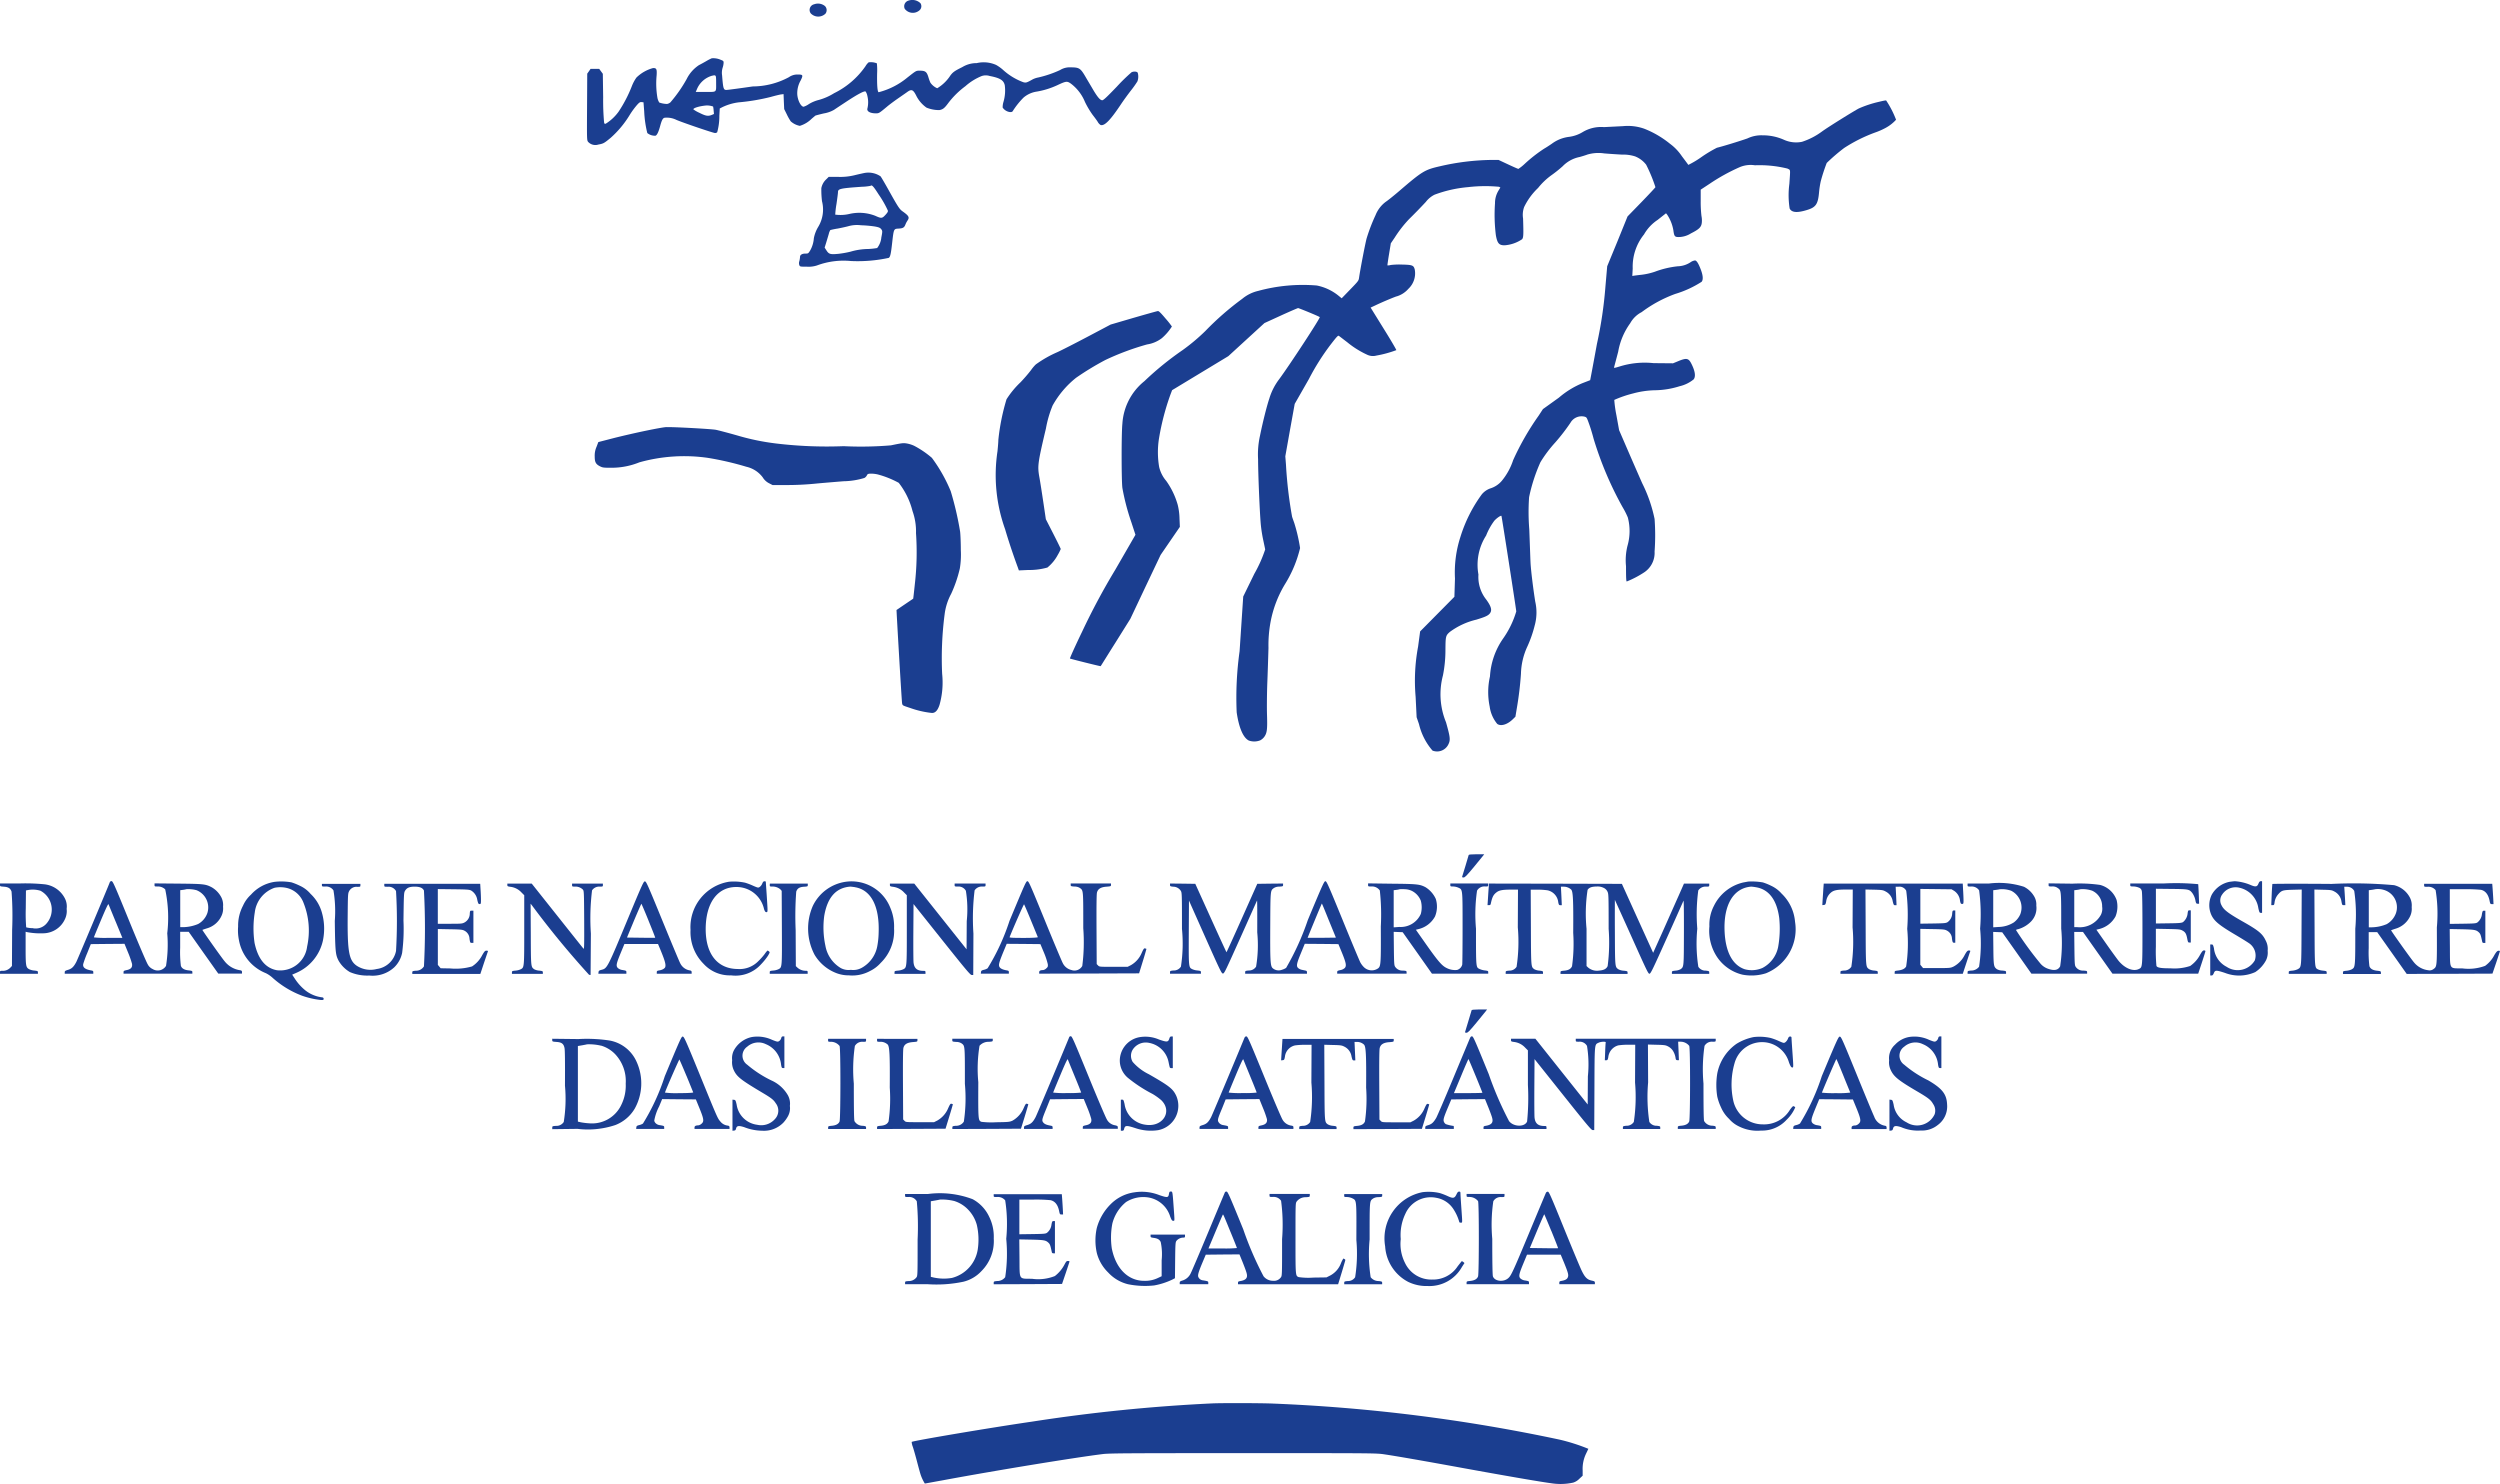
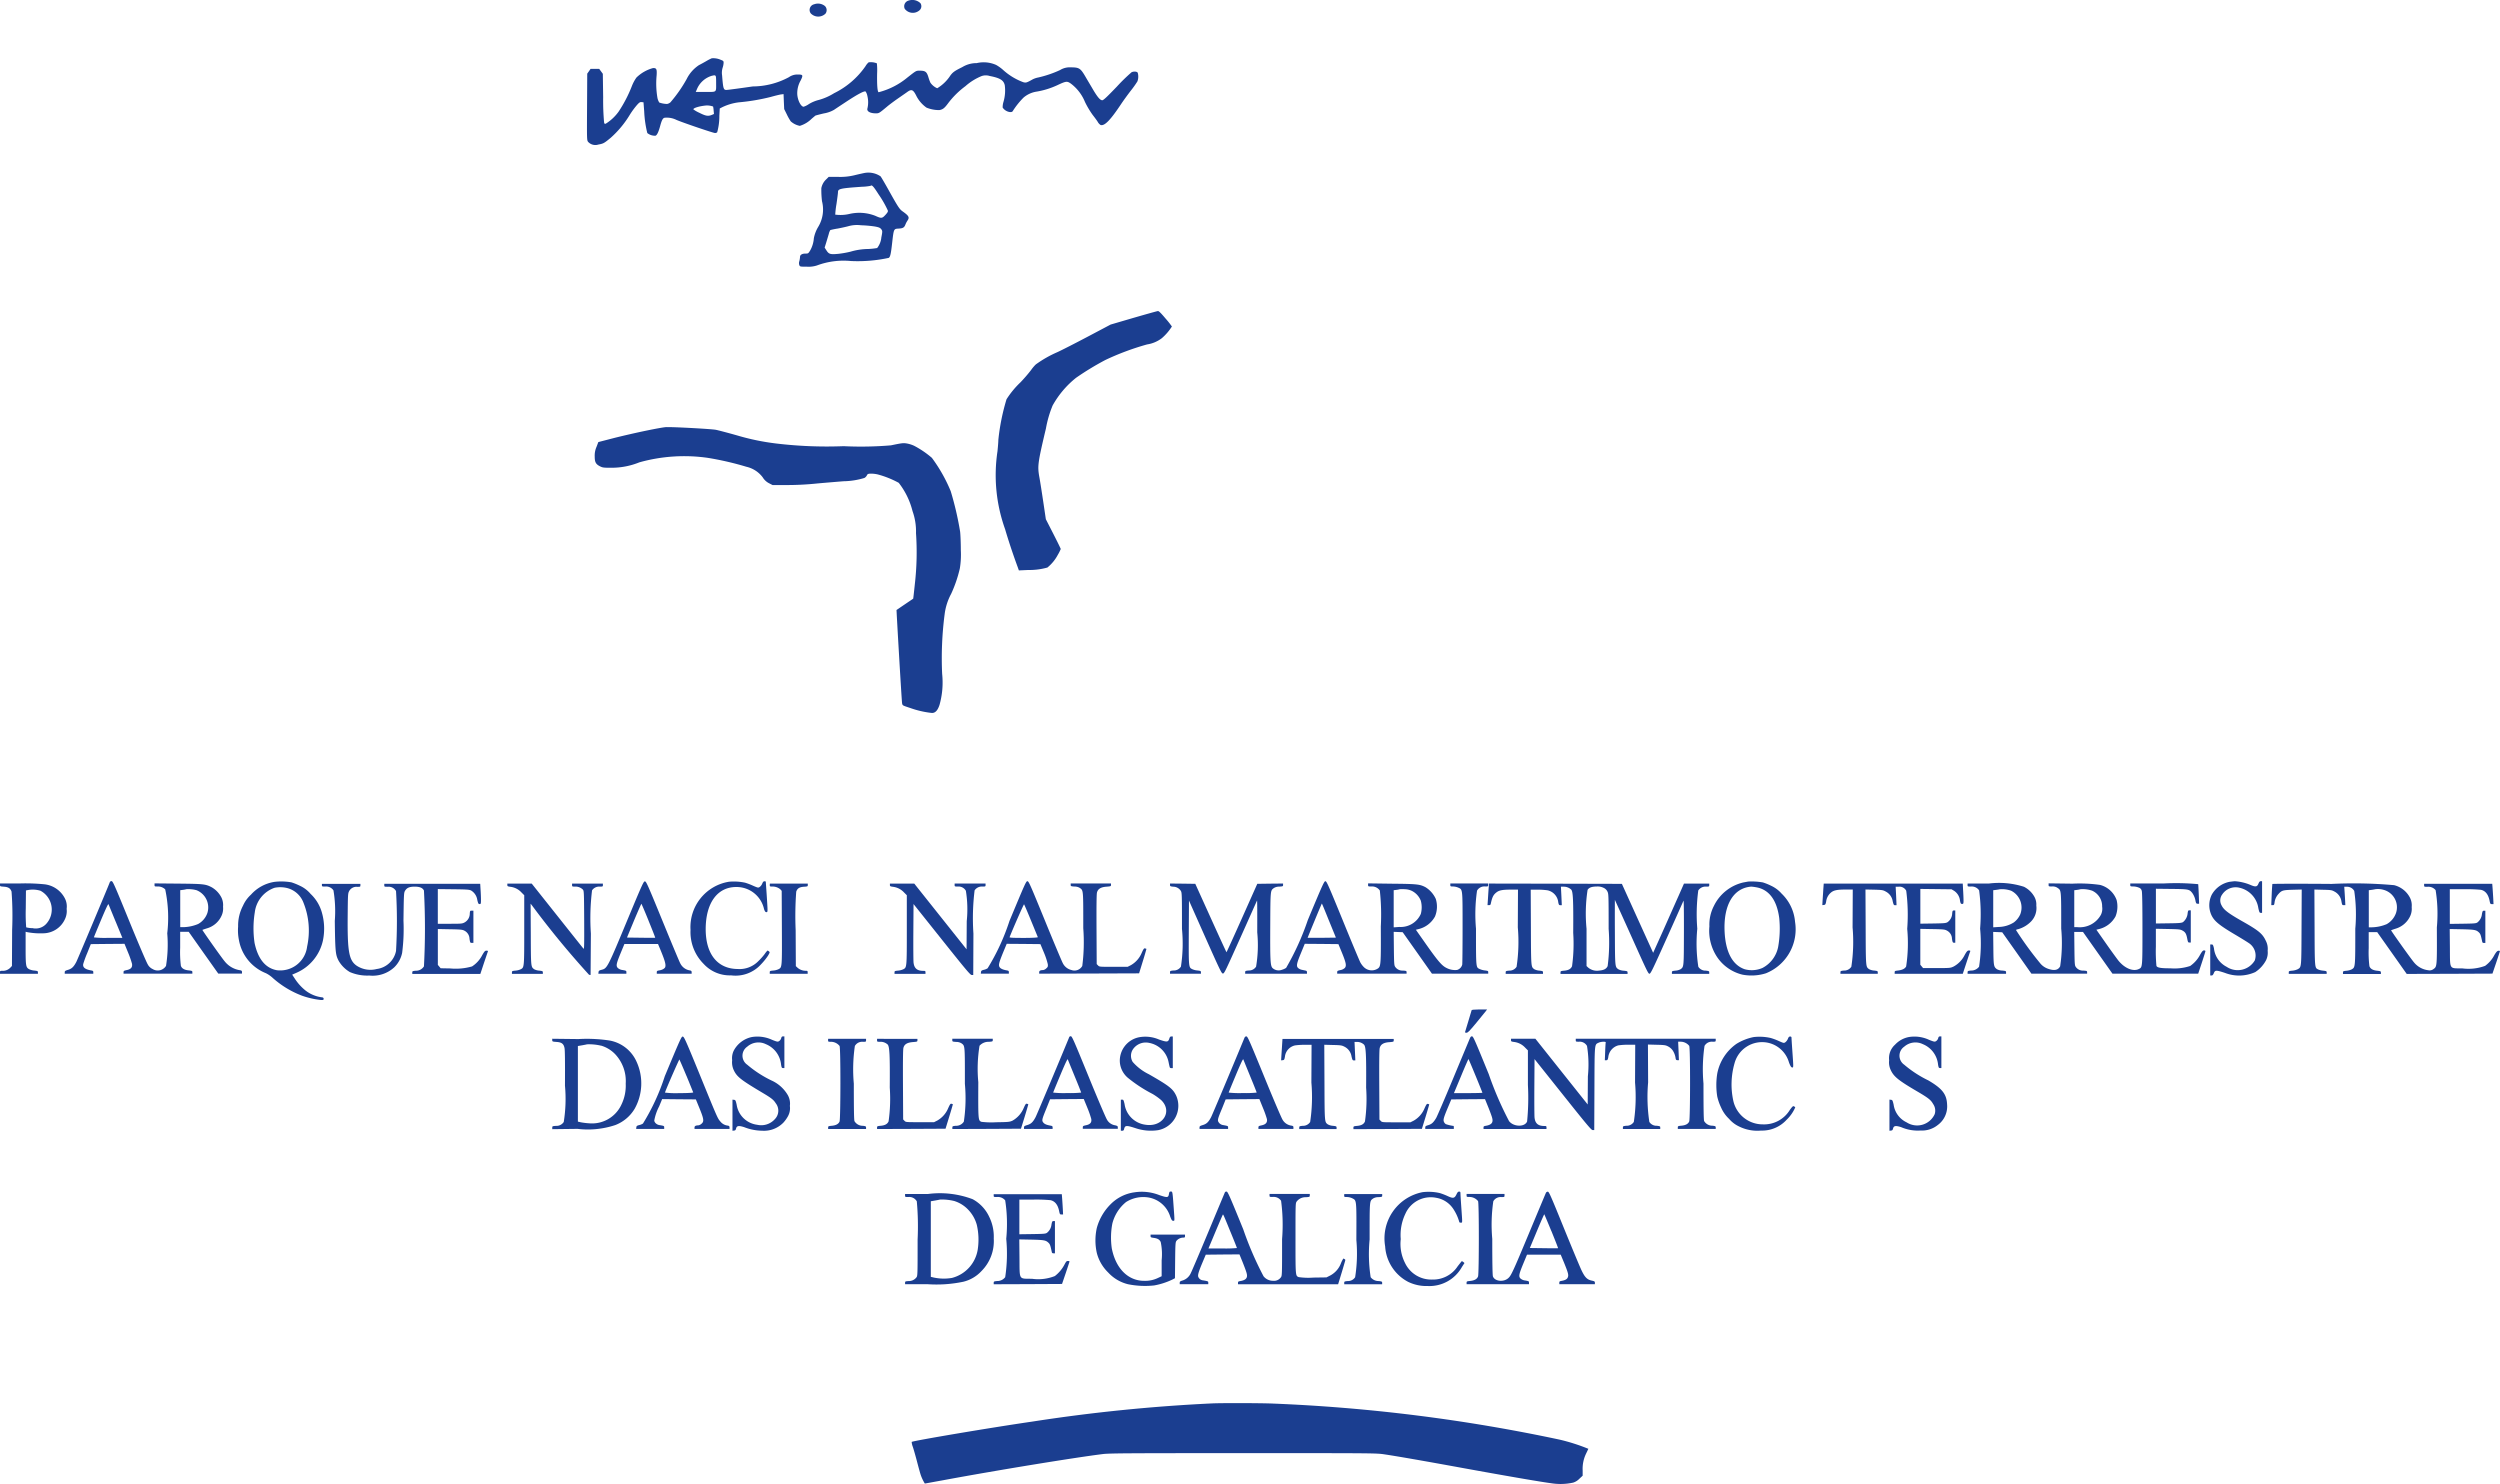
<svg xmlns="http://www.w3.org/2000/svg" width="138.449" height="82.181" viewBox="0 0 138.449 82.181">
  <g id="Parque_Nacional_Maritimo_terrestre_das_Illas_Atanticas" data-name="Parque Nacional Maritimo terrestre das Illas Atanticas" transform="translate(0 -0.43)">
    <g id="_1" data-name="1" transform="translate(0 0.43)">
      <g id="pnia" transform="translate(0 0)">
        <g id="Group">
          <path id="Shape" d="M58.471-95.537a.328.328,0,0,0-.21.456.559.559,0,0,0,.83.069.3.3,0,0,0,.039-.38A.645.645,0,0,0,58.471-95.537Z" transform="translate(-8.156 95.57)" fill="#1b3e90" />
          <path id="Shape-2" data-name="Shape" d="M52.39-95.3a.321.321,0,0,0-.191.5.573.573,0,0,0,.817.02.32.32,0,0,0-.026-.42A.609.609,0,0,0,52.39-95.3Z" transform="translate(-7.303 95.537)" fill="#1b3e90" />
          <path id="Shape-3" data-name="Shape" d="M44.711-91.818a2.624,2.624,0,0,0-.307.159c-.132.076-.31.175-.394.215a1.963,1.963,0,0,0-.688.777,7.622,7.622,0,0,1-.9,1.289.4.4,0,0,1-.184.089,1.394,1.394,0,0,1-.433-.079.772.772,0,0,1-.1-.251,4.73,4.73,0,0,1-.045-1.266c.019-.337-.01-.393-.194-.393a2.1,2.1,0,0,0-.924.526,2.155,2.155,0,0,0-.255.476,7.4,7.4,0,0,1-.733,1.412,2.508,2.508,0,0,1-.681.648c-.084.046-.09.046-.123-.043a13.519,13.519,0,0,1-.052-1.4l-.019-1.3-.1-.136-.1-.136H38l-.09.132-.094.132-.01,1.842c-.01,1.822-.01,1.842.058,1.934a.544.544,0,0,0,.572.149c.278-.05.316-.073.681-.374A5.523,5.523,0,0,0,40.18-88.7a4.532,4.532,0,0,1,.4-.542c.126-.136.161-.159.252-.149l.1.01.039.512a6.049,6.049,0,0,0,.171,1.19.663.663,0,0,0,.452.149c.084-.026.168-.2.258-.529s.145-.44.245-.466a1.206,1.206,0,0,1,.659.119c.358.155,2.044.727,2.138.727a.18.18,0,0,0,.119-.043,3.307,3.307,0,0,0,.119-.909l.023-.407.116-.06a2.923,2.923,0,0,1,.94-.281,11.333,11.333,0,0,0,1.773-.3c.22-.063.468-.122.552-.136l.152-.02.016.413.019.417.152.307a2.81,2.81,0,0,0,.213.374,1.051,1.051,0,0,0,.5.248,1.6,1.6,0,0,0,.656-.393c.1-.086.194-.165.21-.175s.229-.066.468-.122a1.66,1.66,0,0,0,.565-.2c.071-.05.407-.271.743-.493.591-.384.92-.555,1-.522a.625.625,0,0,1,.1.251,1.457,1.457,0,0,1,0,.7c-.036.155.158.261.475.261.165,0,.184-.013.6-.36.139-.119.413-.321.607-.456s.426-.294.513-.357c.255-.188.342-.149.53.231a1.783,1.783,0,0,0,.549.625,1.821,1.821,0,0,0,.717.136c.191-.036.281-.109.478-.374a4.68,4.68,0,0,1,.959-.949,3.122,3.122,0,0,1,.911-.565.714.714,0,0,1,.436,0c.565.109.769.231.833.509a2.231,2.231,0,0,1-.071.926,1.013,1.013,0,0,0-.045.314.569.569,0,0,0,.417.251c.087,0,.126-.017.155-.076a4.317,4.317,0,0,1,.588-.731,1.458,1.458,0,0,1,.7-.324,4.455,4.455,0,0,0,1.169-.36c.494-.231.539-.235.759-.079A2.407,2.407,0,0,1,65.38-89.4a4.916,4.916,0,0,0,.426.717c.1.129.229.3.284.39a.448.448,0,0,0,.161.172c.22.056.536-.268,1.14-1.177.129-.192.371-.526.539-.741a5.417,5.417,0,0,0,.355-.5.767.767,0,0,0,.016-.479c-.039-.069-.2-.086-.336-.03a9.767,9.767,0,0,0-.814.794c-.568.592-.749.76-.814.76-.119,0-.278-.188-.562-.681-.139-.235-.31-.522-.378-.641-.268-.453-.339-.5-.807-.5a1.006,1.006,0,0,0-.588.149,6.073,6.073,0,0,1-1.2.41,1.252,1.252,0,0,0-.307.1c-.355.2-.381.2-.526.165a3.417,3.417,0,0,1-1.134-.691,2.188,2.188,0,0,0-.378-.268,1.7,1.7,0,0,0-1.072-.1,1.515,1.515,0,0,0-.8.222c-.455.225-.546.294-.707.536a2.245,2.245,0,0,1-.681.635.9.9,0,0,1-.375-.307,2.094,2.094,0,0,1-.11-.3c-.09-.3-.168-.36-.442-.367-.249,0-.21-.023-.717.374a4.085,4.085,0,0,1-1.6.82c-.065-.026-.094-.377-.084-1.025a3.755,3.755,0,0,0-.013-.575.9.9,0,0,0-.455-.056.782.782,0,0,0-.171.208,4.548,4.548,0,0,1-1.741,1.5,3.21,3.21,0,0,1-.846.374,1.947,1.947,0,0,0-.549.228,1.117,1.117,0,0,1-.294.149c-.149,0-.329-.35-.352-.681a1.421,1.421,0,0,1,.191-.78c.145-.3.129-.324-.194-.324a.82.82,0,0,0-.462.149,4.26,4.26,0,0,1-2,.512c-.685.1-1.308.182-1.389.188-.233.026-.245,0-.31-.8a.955.955,0,0,1,.032-.43,1.029,1.029,0,0,0,.052-.265c0-.1-.013-.112-.168-.172A1.014,1.014,0,0,0,44.711-91.818Zm.191.956c.042.017.052.083.052.39,0,.565.055.516-.585.516h-.543l.071-.165a1.291,1.291,0,0,1,.83-.731c.061-.013.116-.023.119-.026A.464.464,0,0,1,44.9-90.863Zm-.116,1.716a1.236,1.236,0,0,1,.029.212l.019.2-.116.05c-.207.086-.342.063-.7-.119a1.638,1.638,0,0,1-.326-.188c0-.079.349-.182.727-.215A1.053,1.053,0,0,1,44.786-89.147Z" transform="translate(-5.295 95.046)" fill="#1b3e90" />
-           <path id="Shape-4" data-name="Shape" d="M113.707-89.027a6.112,6.112,0,0,0-1.114.367c-.278.145-1.7,1.028-2.035,1.273a3.876,3.876,0,0,1-1.114.575,1.633,1.633,0,0,1-1.011-.119,2.859,2.859,0,0,0-1.169-.241,1.784,1.784,0,0,0-.84.172c-.439.155-1.424.456-1.689.516a7.274,7.274,0,0,0-.836.5,5.141,5.141,0,0,1-.749.45c-.01-.02-.171-.235-.358-.483a2.775,2.775,0,0,0-.662-.691,5.351,5.351,0,0,0-1.421-.83,2.729,2.729,0,0,0-1.172-.142c-.242.013-.717.036-1.056.053a1.98,1.98,0,0,0-1.179.274,1.934,1.934,0,0,1-.775.268,2,2,0,0,0-.937.38c-.155.106-.339.225-.413.265a8.043,8.043,0,0,0-1.082.843,2.463,2.463,0,0,1-.355.284c-.023,0-.278-.112-.568-.248l-.53-.248H92.25a13.284,13.284,0,0,0-2.852.35c-.843.192-.975.271-2.254,1.369-.3.258-.639.529-.749.6a1.71,1.71,0,0,0-.565.737,9.839,9.839,0,0,0-.494,1.286c-.074.265-.362,1.762-.42,2.186-.023.159-.042.185-.494.651l-.468.483-.155-.126a2.762,2.762,0,0,0-1.224-.582,9.386,9.386,0,0,0-3.249.3,2.132,2.132,0,0,0-.878.436A15.993,15.993,0,0,0,76.4-76.331a10.8,10.8,0,0,1-1.266,1.061,16.968,16.968,0,0,0-2.106,1.713,3.274,3.274,0,0,0-1.218,2.348c-.058.516-.055,3.171,0,3.571a12.5,12.5,0,0,0,.494,1.888l.229.7-1.124,1.947a37.652,37.652,0,0,0-1.828,3.415c-.407.846-.691,1.478-.675,1.491.045.026,1.686.436,1.7.423s.375-.6.827-1.316l.817-1.306.836-1.769.84-1.769.533-.777.533-.777-.019-.446a3.458,3.458,0,0,0-.1-.777,4.3,4.3,0,0,0-.636-1.323,1.818,1.818,0,0,1-.391-.77,4.878,4.878,0,0,1-.01-1.577,13.737,13.737,0,0,1,.633-2.43l.094-.248L76.119-74l1.557-.942,1-.916,1-.916.911-.417c.5-.228.93-.413.953-.413.048,0,1.159.456,1.2.5s-1.683,2.675-2.241,3.429a3.39,3.39,0,0,0-.555,1.088c-.136.4-.368,1.326-.513,2.047a4.743,4.743,0,0,0-.107,1.306c0,.777.087,2.89.149,3.6a7.861,7.861,0,0,0,.129.843c.055.258.107.506.116.552a7.369,7.369,0,0,1-.6,1.346l-.617,1.263L78.3-58.6a18.536,18.536,0,0,0-.161,3.382c.123.856.362,1.412.675,1.564a.9.9,0,0,0,.623-.01.676.676,0,0,0,.233-.2c.149-.212.174-.407.149-1.2-.013-.4-.006-1.121.013-1.706.023-.555.052-1.461.068-2.017a7.022,7.022,0,0,1,.113-1.422,6.258,6.258,0,0,1,.807-2.116,6.734,6.734,0,0,0,.83-1.99,9.317,9.317,0,0,0-.32-1.382c-.042-.119-.1-.278-.123-.354a23.656,23.656,0,0,1-.339-2.893l-.036-.453.258-1.451.262-1.451.791-1.385a13.054,13.054,0,0,1,1.2-1.9c.355-.46.413-.516.459-.479.032.02.233.179.452.344a5.052,5.052,0,0,0,1.134.708.737.737,0,0,0,.491.036,6.214,6.214,0,0,0,1.1-.3c.013-.013-.3-.549-.7-1.19l-.723-1.167.249-.116c.417-.2,1.159-.509,1.208-.509a1.378,1.378,0,0,0,.633-.413A1.172,1.172,0,0,0,88-79.743c-.061-.231-.136-.258-.688-.271a4.05,4.05,0,0,0-.643.023.523.523,0,0,1-.181.023c-.006-.007.032-.284.087-.615l.1-.608.213-.314a6.712,6.712,0,0,1,.8-1.028c.287-.281.614-.615.927-.952a1.377,1.377,0,0,1,.484-.4,6.976,6.976,0,0,1,1.847-.417,8.174,8.174,0,0,1,1.725-.02l.071.04-.084.139a1.323,1.323,0,0,0-.213.737,9.068,9.068,0,0,0,.048,1.769c.081.45.178.559.488.555a1.969,1.969,0,0,0,.966-.337c.074-.1.081-.238.052-1.147a1.282,1.282,0,0,1,.058-.632,3.625,3.625,0,0,1,.772-1.058,3.767,3.767,0,0,1,.765-.724,6.923,6.923,0,0,0,.594-.476,1.793,1.793,0,0,1,.946-.516c.2-.056.384-.116.417-.132a2.176,2.176,0,0,1,.943-.066c.236.02.678.05.979.066a2.156,2.156,0,0,1,.733.1,1.447,1.447,0,0,1,.61.46,8.559,8.559,0,0,1,.513,1.243c0,.017-.349.39-.772.827l-.772.794L99.226-81.3l-.568,1.379-.1,1.151a22.8,22.8,0,0,1-.468,3.148c-.2,1.1-.371,2-.375,2.007s-.2.079-.43.169a4.8,4.8,0,0,0-1.3.8l-.885.635-.242.37a14.737,14.737,0,0,0-1.408,2.457,3.515,3.515,0,0,1-.627,1.144,1.362,1.362,0,0,1-.652.427,1.09,1.09,0,0,0-.455.321,7.956,7.956,0,0,0-1.188,2.364,6.375,6.375,0,0,0-.3,2.3l-.032,1.012-.949.959-.949.959-.113.843a10.249,10.249,0,0,0-.136,2.781l.055,1.127.132.384a3.436,3.436,0,0,0,.749,1.465.694.694,0,0,0,.895-.384c.1-.218.077-.39-.149-1.187a4.077,4.077,0,0,1-.171-2.586A7.212,7.212,0,0,0,89.7-58.7c.006-.731.016-.77.245-.972a4.027,4.027,0,0,1,1.466-.678c.507-.155.656-.225.752-.35.129-.169.074-.38-.2-.757a2.014,2.014,0,0,1-.436-1.392,3.01,3.01,0,0,1,.426-2.159,3.532,3.532,0,0,1,.449-.813c.136-.155.365-.311.4-.274.016.02.82,5.194.82,5.29a5.123,5.123,0,0,1-.733,1.508,4.074,4.074,0,0,0-.723,2.09,3.94,3.94,0,0,0-.016,1.67,1.9,1.9,0,0,0,.417.959c.2.149.565.04.869-.261l.139-.136.074-.446a18.88,18.88,0,0,0,.233-1.931,3.8,3.8,0,0,1,.358-1.518,6.653,6.653,0,0,0,.4-1.147,2.692,2.692,0,0,0,.032-1.336c-.113-.708-.236-1.716-.258-2.119-.01-.182-.039-1.028-.071-1.878a11.775,11.775,0,0,1-.01-1.785,9.377,9.377,0,0,1,.627-1.934,7.116,7.116,0,0,1,.827-1.1,10.924,10.924,0,0,0,.836-1.084.708.708,0,0,1,.772-.341c.129.036.129.04.262.41.074.2.187.572.249.817a19.17,19.17,0,0,0,1.6,3.779,4.392,4.392,0,0,1,.294.579,2.952,2.952,0,0,1-.019,1.571,3.321,3.321,0,0,0-.081,1.131c0,.651.01.843.042.843a5.392,5.392,0,0,0,.93-.483,1.293,1.293,0,0,0,.61-1.174,12.425,12.425,0,0,0,0-1.805,7.956,7.956,0,0,0-.685-1.977c-.113-.255-.449-1.022-.743-1.7l-.536-1.24-.149-.823a6.688,6.688,0,0,1-.119-.853,6.2,6.2,0,0,1,1.037-.357,5.026,5.026,0,0,1,1.263-.179,4.684,4.684,0,0,0,1.318-.222,1.891,1.891,0,0,0,.778-.38c.113-.145.087-.413-.078-.767-.191-.417-.284-.446-.8-.231l-.265.109-1.082-.01a4.656,4.656,0,0,0-1.883.188c-.271.083-.313.089-.3.043s.113-.42.229-.866a3.807,3.807,0,0,1,.665-1.574,1.523,1.523,0,0,1,.633-.615,7.257,7.257,0,0,1,1.86-1.008,5.709,5.709,0,0,0,1.46-.671c.1-.112.081-.357-.048-.691s-.223-.479-.31-.493a.555.555,0,0,0-.223.079,1.344,1.344,0,0,1-.74.245,5.119,5.119,0,0,0-1.263.3,3.658,3.658,0,0,1-.71.165c-.178.02-.371.043-.433.053l-.11.017.023-.413a2.849,2.849,0,0,1,.627-1.888,2.373,2.373,0,0,1,.749-.8l.468-.37.061.073a2.242,2.242,0,0,1,.346.866c.048.36.078.39.375.374a1.291,1.291,0,0,0,.6-.2c.452-.228.572-.344.6-.589a1.249,1.249,0,0,0-.019-.377,6.713,6.713,0,0,1-.042-.827v-.628l.523-.344a10.609,10.609,0,0,1,1.647-.906,1.553,1.553,0,0,1,.833-.1,6.5,6.5,0,0,1,1.8.182c.178.093.165-.01.107.85a4.79,4.79,0,0,0,.016,1.362c.113.225.407.251.949.086.507-.152.623-.324.681-1a4.993,4.993,0,0,1,.094-.6,10.023,10.023,0,0,1,.329-1.008,10.4,10.4,0,0,1,.966-.83,8.484,8.484,0,0,1,1.705-.853,3.87,3.87,0,0,0,.588-.258,2.181,2.181,0,0,0,.581-.453,5.35,5.35,0,0,0-.549-1.068C114.068-89.11,113.894-89.074,113.707-89.027Z" transform="translate(-9.652 94.666)" fill="#1b3e90" />
          <path id="Shape-5" data-name="Shape" d="M55.1-84.437c-.045.007-.284.06-.533.119a3.318,3.318,0,0,1-.959.1l-.507,0-.132.132a.9.9,0,0,0-.275.489,5.076,5.076,0,0,0,.036.727,1.857,1.857,0,0,1-.21,1.422,1.893,1.893,0,0,0-.242.635,1.6,1.6,0,0,1-.21.684c-.1.152-.1.159-.255.159-.184,0-.3.069-.3.185a1.322,1.322,0,0,1-.036.231.331.331,0,0,0,0,.231c.036.076.045.079.417.079a1.489,1.489,0,0,0,.559-.069,4.206,4.206,0,0,1,1.873-.245,8.1,8.1,0,0,0,2.106-.175c.084-.073.116-.225.187-.863.084-.734.087-.744.339-.757s.323-.053.388-.215a1.193,1.193,0,0,1,.116-.225c.126-.182.084-.265-.271-.516-.171-.122-.252-.245-.775-1.184-.213-.384-.413-.721-.442-.754A1.2,1.2,0,0,0,55.1-84.437Zm.756,1.177a5.643,5.643,0,0,1,.52.906c.016.06-.013.109-.132.241-.184.2-.226.205-.559.053a2.429,2.429,0,0,0-1.457-.1,2.167,2.167,0,0,1-.765.033,4.924,4.924,0,0,1,.068-.582c.045-.311.084-.608.084-.661,0-.188.116-.215,1.321-.3a3.062,3.062,0,0,0,.481-.05C55.492-83.789,55.573-83.706,55.857-83.26Zm-.207,1.789c.22.04.291.069.349.136.084.1.087.132.019.466a1.105,1.105,0,0,1-.233.592,3.89,3.89,0,0,1-.491.053,3.6,3.6,0,0,0-.985.149,5.367,5.367,0,0,1-.669.119c-.449.043-.53.023-.669-.2l-.094-.145.09-.288c.048-.159.113-.374.142-.476a.641.641,0,0,1,.084-.208,3.926,3.926,0,0,1,.41-.083c.213-.04.478-.1.594-.132a1.753,1.753,0,0,1,.691-.05A6.508,6.508,0,0,1,55.65-81.471Z" transform="translate(-7.208 94.013)" fill="#1b3e90" />
          <path id="Shape-6" data-name="Shape" d="M71.764-75.164l-1.276.374-1.276.675c-.7.37-1.453.754-1.673.853a6.279,6.279,0,0,0-1.195.681,2.1,2.1,0,0,0-.262.311,8.75,8.75,0,0,1-.588.681,4.888,4.888,0,0,0-.772.939,11.965,11.965,0,0,0-.452,2.245c0,.106-.023.39-.048.635a8.866,8.866,0,0,0,.423,4.315c.174.6.442,1.405.691,2.08l.071.2.507-.023a3.688,3.688,0,0,0,1.072-.136,2.256,2.256,0,0,0,.575-.7,2.344,2.344,0,0,0,.165-.327c0-.017-.187-.4-.413-.843l-.413-.807-.139-.942c-.078-.519-.174-1.144-.22-1.389-.11-.618-.087-.784.365-2.695a6.035,6.035,0,0,1,.371-1.273,5.174,5.174,0,0,1,1.3-1.534A15.591,15.591,0,0,1,70.2-72.83a14.532,14.532,0,0,1,2.309-.86,1.774,1.774,0,0,0,.817-.347,2.936,2.936,0,0,0,.555-.645,4.554,4.554,0,0,0-.352-.443c-.252-.3-.371-.417-.42-.413S72.465-75.366,71.764-75.164Z" transform="translate(-8.982 92.764)" fill="#1b3e90" />
          <path id="Shape-7" data-name="Shape" d="M41.146-67.87c-.543.112-1.36.3-1.818.417l-.83.215-.1.265a1.19,1.19,0,0,0-.1.529c0,.317.058.43.3.552.139.069.194.076.62.076a4.089,4.089,0,0,0,1.553-.3,9.2,9.2,0,0,1,3.791-.248,16.728,16.728,0,0,1,2.135.493,1.565,1.565,0,0,1,.907.589.874.874,0,0,0,.362.331l.181.093.775,0a16.336,16.336,0,0,0,1.712-.089c.517-.046,1.169-.1,1.453-.122a4.164,4.164,0,0,0,1.146-.182.347.347,0,0,0,.136-.139c.036-.079.065-.093.2-.1a1.742,1.742,0,0,1,.4.043,5.243,5.243,0,0,1,1.166.466,4.193,4.193,0,0,1,.762,1.561,3.347,3.347,0,0,1,.194,1.223,15.5,15.5,0,0,1-.065,2.83c-.045.433-.087.794-.09.8s-.213.145-.462.314-.455.311-.462.314.284,5.055.31,5.174.026.112.455.255a5.154,5.154,0,0,0,1.2.274c.184,0,.316-.142.417-.45a4.589,4.589,0,0,0,.145-1.716,18.88,18.88,0,0,1,.136-3.29,3.227,3.227,0,0,1,.362-1.141,7.178,7.178,0,0,0,.481-1.405,4.684,4.684,0,0,0,.055-1.008c0-.4-.019-.866-.039-1.032a17.375,17.375,0,0,0-.52-2.238,8.576,8.576,0,0,0-1.043-1.848,5.164,5.164,0,0,0-.988-.671,1.668,1.668,0,0,0-.381-.122c-.213-.036-.258-.033-.9.1a19.651,19.651,0,0,1-2.616.046,23.638,23.638,0,0,1-3.746-.149,13.071,13.071,0,0,1-2.154-.446c-.51-.145-1.04-.284-1.179-.311-.229-.046-2.27-.159-2.706-.149C42.206-68.078,41.689-67.982,41.146-67.87Z" transform="translate(-5.363 91.72)" fill="#1b3e90" />
-           <path id="Shape-8" data-name="Shape" d="M94.524-40.513c-.006.023-.087.294-.178.6s-.174.579-.184.6.01.046.074.043c.081,0,.161-.083.562-.562.258-.311.494-.6.526-.645l.061-.079h-.423C94.653-40.552,94.533-40.543,94.524-40.513Z" transform="translate(-13.189 87.864)" fill="#1b3e90" />
          <path id="Shape-9" data-name="Shape" d="M6.659-38.749c-.123.324-1.773,4.249-1.847,4.394-.145.278-.252.38-.462.443-.155.046-.181.066-.181.136v.079H5.751v-.083c0-.066-.019-.083-.119-.1-.339-.06-.475-.169-.439-.357a5.892,5.892,0,0,1,.22-.6l.2-.5.933-.01.933-.007.2.489a5.176,5.176,0,0,1,.216.618c.032.192-.058.3-.291.347-.155.033-.178.046-.178.119v.079h3.811v-.079c0-.069-.016-.079-.194-.1-.245-.023-.391-.106-.442-.255a6.25,6.25,0,0,1-.039-1l0-.883h.472l.817,1.157.82,1.157h1.314v-.083c0-.063-.023-.086-.087-.1a1.34,1.34,0,0,1-.875-.5c-.171-.2-1.247-1.726-1.23-1.736s.116-.043.239-.083a1.265,1.265,0,0,0,.82-.7.946.946,0,0,0,.084-.5.964.964,0,0,0-.087-.506,1.384,1.384,0,0,0-.546-.575c-.346-.175-.436-.185-1.844-.2L9.142-38.7v.086c0,.083.01.086.161.086a.571.571,0,0,1,.43.159,7.5,7.5,0,0,1,.113,2.433,7.459,7.459,0,0,1-.068,1.805.54.54,0,0,1-.74.175.584.584,0,0,1-.275-.265c-.068-.109-.53-1.187-1.024-2.4-.833-2.04-.907-2.205-.979-2.205A.1.1,0,0,0,6.659-38.749Zm4.8.423a1.027,1.027,0,0,1,.61,1.263,1.108,1.108,0,0,1-.513.612,2.25,2.25,0,0,1-.82.175h-.171v-2.047l.155-.02a1.1,1.1,0,0,0,.184-.036A1.771,1.771,0,0,1,11.458-38.326Zm-4.47,1.742.371.9H6.571a5.555,5.555,0,0,1-.788-.026c0-.013.178-.443.394-.959.281-.665.4-.919.417-.876S6.785-37.076,6.988-36.584Z" transform="translate(-0.584 87.622)" fill="#1b3e90" />
          <path id="Shape-10" data-name="Shape" d="M17.358-38.783a2.193,2.193,0,0,0-1.311.708,1.818,1.818,0,0,0-.442.612,2.368,2.368,0,0,0-.271,1.157,2.73,2.73,0,0,0,.048.764,2.432,2.432,0,0,0,1.492,1.819,1.657,1.657,0,0,1,.388.271,5.164,5.164,0,0,0,1.624.979,4.5,4.5,0,0,0,1.053.235c.11,0,.132-.01.132-.066A.081.081,0,0,0,20-32.385a1.854,1.854,0,0,1-.917-.367,2.781,2.781,0,0,1-.623-.691l-.132-.2.249-.109a2.541,2.541,0,0,0,1.45-1.766,3.244,3.244,0,0,0-.081-1.653,2.252,2.252,0,0,0-.6-.946,1.7,1.7,0,0,0-.6-.453,3.359,3.359,0,0,0-.459-.185A3.232,3.232,0,0,0,17.358-38.783Zm.74.357a1.313,1.313,0,0,1,.856.8,4.15,4.15,0,0,1,.2,2.433,1.5,1.5,0,0,1-1.666,1.306c-.636-.112-1.053-.618-1.243-1.511a5.535,5.535,0,0,1,.013-1.7,1.644,1.644,0,0,1,1.095-1.356A1.594,1.594,0,0,1,18.1-38.426Z" transform="translate(-2.147 87.619)" fill="#1b3e90" />
          <path id="Shape-11" data-name="Shape" d="M40.214-36.847c-1.172,2.824-1.185,2.85-1.5,2.933-.139.036-.161.056-.171.132l-.01.086h1.553v-.083c0-.086-.01-.089-.271-.132a.478.478,0,0,1-.2-.1c-.113-.116-.094-.228.155-.833l.207-.5h1.86l.065.155c.3.714.378.959.339,1.111-.019.089-.168.175-.349.2-.1.017-.123.033-.123.1v.083H43.7v-.083c0-.063-.023-.086-.087-.1a.716.716,0,0,1-.543-.393c-.036-.056-.472-1.1-.969-2.314-.833-2.037-.914-2.215-.985-2.225S41-38.735,40.214-36.847Zm1.1.215c.21.512.375.936.368.942s-.358.007-.788,0l-.775-.01.388-.936c.216-.512.4-.932.41-.932S41.108-37.145,41.315-36.632Z" transform="translate(-5.397 87.621)" fill="#1b3e90" />
          <path id="Shape-12" data-name="Shape" d="M46.6-38.792a2.543,2.543,0,0,0-2.131,2.665,2.491,2.491,0,0,0,.727,1.885,1.958,1.958,0,0,0,1.518.635,1.9,1.9,0,0,0,1.663-.615,3.32,3.32,0,0,0,.384-.476c.107-.185.107-.192.048-.238a.228.228,0,0,0-.077-.046,1.286,1.286,0,0,0-.161.2,3.539,3.539,0,0,1-.352.393,1.447,1.447,0,0,1-1.134.43c-1.117-.007-1.773-.817-1.776-2.2,0-1.461.649-2.351,1.712-2.341a1.556,1.556,0,0,1,1.518,1.217c.039.122.071.169.123.175s.071,0,.071-.149c0-.086-.023-.463-.048-.837s-.048-.688-.048-.7-.032-.023-.071-.023c-.055,0-.087.033-.126.129a.438.438,0,0,1-.139.185c-.081.053-.09.053-.365-.066a3.449,3.449,0,0,0-.442-.169A2.961,2.961,0,0,0,46.6-38.792Z" transform="translate(-6.228 87.622)" fill="#1b3e90" />
-           <path id="Shape-13" data-name="Shape" d="M54.117-38.787A2.4,2.4,0,0,0,52.3-37.445a3.13,3.13,0,0,0,.1,2.7,2.418,2.418,0,0,0,1.24,1.028,1.921,1.921,0,0,0,.662.112,2.06,2.06,0,0,0,1.182-.248,1.872,1.872,0,0,0,.572-.436,2.468,2.468,0,0,0,.746-1.924,2.6,2.6,0,0,0-.213-1.147A2.31,2.31,0,0,0,54.117-38.787Zm.517.3c.895.145,1.369,1.055,1.314,2.529a4.472,4.472,0,0,1-.071.711A1.726,1.726,0,0,1,55-34.016a.975.975,0,0,1-.591.106.907.907,0,0,1-.559-.1A1.8,1.8,0,0,1,53-35.243a4.831,4.831,0,0,1-.065-1.656c.174-1.025.652-1.561,1.44-1.62C54.4-38.52,54.517-38.506,54.634-38.49Z" transform="translate(-7.289 87.62)" fill="#1b3e90" />
          <path id="Shape-14" data-name="Shape" d="M64.75-36.616A12.109,12.109,0,0,1,63.542-34a.6.6,0,0,1-.207.086c-.129.033-.152.053-.161.129l-.01.086h1.553v-.083c0-.066-.019-.083-.119-.1q-.32-.055-.4-.188c-.061-.116-.026-.248.216-.84l.184-.443.933.007.933.01.2.479a4.053,4.053,0,0,1,.21.632c.013.136,0,.159-.09.238a.34.34,0,0,1-.171.089c-.149,0-.216.04-.216.119v.079l2.768-.007,2.764-.01.207-.671c.116-.37.2-.678.2-.684a.543.543,0,0,0-.074-.026c-.055-.017-.084.02-.184.238a1.4,1.4,0,0,1-.6.688l-.184.093h-.782c-.772,0-.785,0-.856-.076l-.074-.076-.01-1.918c-.006-1.289,0-1.961.026-2.047.052-.2.216-.3.53-.321.233-.02.245-.023.245-.1v-.079H68.141v.079c0,.073.013.079.21.093a.549.549,0,0,1,.3.079c.194.145.187.083.187,2.228a10.263,10.263,0,0,1-.055,2.09.493.493,0,0,1-.6.225.716.716,0,0,1-.481-.384c-.045-.079-.488-1.131-.979-2.334-.817-1.994-.9-2.192-.975-2.2S65.625-38.715,64.75-36.616Zm1.195-.023c.2.483.368.9.378.916s-.155.043-.782.043-.794-.01-.782-.043c.2-.509.785-1.835.8-1.818S65.748-37.122,65.945-36.639Z" transform="translate(-8.847 87.621)" fill="#1b3e90" />
          <path id="Shape-15" data-name="Shape" d="M82.977-36.665a14.631,14.631,0,0,1-1.2,2.645.868.868,0,0,1-.236.106.5.5,0,0,1-.52-.1c-.119-.129-.132-.43-.123-2.357.01-1.971.006-1.924.2-2.07a.549.549,0,0,1,.3-.079c.2-.013.21-.02.21-.093v-.079l-.714.007-.714.01-.843,1.891c-.465,1.042-.853,1.895-.862,1.895s-.4-.853-.872-1.895l-.856-1.891-.7-.01-.7-.007v.076c0,.073.016.083.178.1a.5.5,0,0,1,.423.235c.058.1.061.2.061,2.1a8.412,8.412,0,0,1-.058,2.093.469.469,0,0,1-.41.212c-.178.017-.194.026-.194.1v.079h1.712v-.079c0-.069-.016-.079-.187-.1a.836.836,0,0,1-.294-.073c-.2-.1-.2-.1-.191-2.04l.01-1.759.9,2.023c.856,1.918.908,2.023.985,2.017s.161-.2.975-2.01c.494-1.1.9-2.017.911-2.033s.013.777.01,1.769a7.193,7.193,0,0,1-.065,1.895.469.469,0,0,1-.41.212c-.178.017-.194.026-.194.1v.079h3.423v-.079c0-.063-.023-.086-.1-.1-.052-.01-.139-.03-.194-.04A.484.484,0,0,1,82.457-34c-.129-.106-.107-.238.136-.827l.216-.526.933.007.93.01.194.47c.233.569.265.737.158.853a.492.492,0,0,1-.245.116c-.152.033-.174.046-.174.119v.079h3.843v-.079c0-.073-.016-.079-.21-.093a.477.477,0,0,1-.426-.215c-.052-.079-.058-.2-.068-1.008l-.01-.922.249.01.249.01.811,1.147.811,1.151h3.116v-.079c0-.069-.016-.079-.174-.1a1.009,1.009,0,0,1-.294-.076c-.216-.106-.21-.026-.21-2.235a9.1,9.1,0,0,1,.058-2.109.464.464,0,0,1,.452-.231c.158,0,.168-.007.168-.083v-.083h-2.1v.083c0,.076.013.083.155.083a.809.809,0,0,1,.291.066c.239.112.233.04.233,2.225,0,1.065-.01,1.977-.019,2.037a.416.416,0,0,1-.284.294,1.023,1.023,0,0,1-.591-.112c-.249-.122-.468-.374-1.111-1.286l-.581-.827.142-.036a1.412,1.412,0,0,0,.917-.7,1.426,1.426,0,0,0,.042-.975,1.484,1.484,0,0,0-.572-.648c-.316-.162-.455-.179-1.857-.192L86.316-38.7v.086c0,.083.01.086.178.086a.524.524,0,0,1,.472.222,12.246,12.246,0,0,1,.055,1.99c.01,2.053,0,2.2-.145,2.318a.618.618,0,0,1-.782-.053,1.147,1.147,0,0,1-.21-.278c-.052-.1-.488-1.141-.972-2.328-.794-1.941-.888-2.152-.956-2.162S83.826-38.7,82.977-36.665Zm5.781-1.61a1.03,1.03,0,0,1,.478.536,1.4,1.4,0,0,1,0,.731,1.22,1.22,0,0,1-1.192.721l-.31.023v-2.057l.155-.02a1.1,1.1,0,0,0,.184-.036,1.644,1.644,0,0,1,.268,0A.98.98,0,0,1,88.758-38.276Zm-4.608,1.64.384.939-.775.01c-.43,0-.785,0-.791,0s.775-1.9.788-1.895S83.94-37.155,84.149-36.636Z" transform="translate(-10.552 87.621)" fill="#1b3e90" />
          <path id="Shape-16" data-name="Shape" d="M112.24-38.8c-.045.007-.168.03-.275.05a2.415,2.415,0,0,0-1.631,1.3,2.254,2.254,0,0,0-.249,1.131,2.629,2.629,0,0,0,.442,1.723,2.359,2.359,0,0,0,1.389.952,2.669,2.669,0,0,0,1.3-.076,2.624,2.624,0,0,0,1.612-2.85,2.442,2.442,0,0,0-.746-1.564,1.765,1.765,0,0,0-.585-.436,3.09,3.09,0,0,0-.452-.182A3.587,3.587,0,0,0,112.24-38.8Zm.42.314c.717.116,1.159.7,1.292,1.706a5.8,5.8,0,0,1-.061,1.607,1.677,1.677,0,0,1-.866,1.157,1.485,1.485,0,0,1-.982.073c-.681-.231-1.066-.956-1.117-2.1-.065-1.468.491-2.4,1.476-2.476A2.566,2.566,0,0,1,112.66-38.486Z" transform="translate(-15.419 87.62)" fill="#1b3e90" />
          <path id="Shape-17" data-name="Shape" d="M143.393-38.786a1.452,1.452,0,0,0-.979.714,1.318,1.318,0,0,0-.019,1.124c.161.344.442.572,1.369,1.118.3.179.617.374.7.433a.823.823,0,0,1,.333.965,1.1,1.1,0,0,1-1.553.354,1.3,1.3,0,0,1-.707-1.025c-.045-.188-.061-.215-.129-.215h-.077V-33.6h.074c.052,0,.084-.033.126-.132.068-.169.126-.172.61-.013a2.173,2.173,0,0,0,1.683-.043,1.778,1.778,0,0,0,.6-.661.964.964,0,0,0,.087-.522.957.957,0,0,0-.1-.546c-.181-.39-.388-.565-1.256-1.058-.824-.466-1.079-.661-1.2-.916a.554.554,0,0,1,.042-.6.892.892,0,0,1,.946-.37,1.357,1.357,0,0,1,1.053,1.137c.052.225.068.255.132.255h.074v-1.752h-.071c-.055,0-.087.033-.129.132-.074.182-.155.2-.455.069a2.687,2.687,0,0,0-.853-.2C143.625-38.816,143.49-38.8,143.393-38.786Z" transform="translate(-19.929 87.622)" fill="#1b3e90" />
          <path id="Shape-18" data-name="Shape" d="M0-38.589c0,.073.013.079.21.093.252.017.368.093.43.274A18.141,18.141,0,0,1,.672-36.1l-.01,1.994-.094.1a.58.58,0,0,1-.446.169c-.11,0-.123.01-.123.083v.083H2.1v-.079c0-.069-.016-.079-.187-.1a.836.836,0,0,1-.294-.073c-.184-.1-.2-.175-.2-1.177V-36l.074.02a3.986,3.986,0,0,0,.911.066,1.336,1.336,0,0,0,1.2-.8,1.03,1.03,0,0,0,.087-.555.974.974,0,0,0-.1-.582,1.455,1.455,0,0,0-1.1-.774,10.584,10.584,0,0,0-1.373-.05H0Zm2.238.317a1.179,1.179,0,0,1,.313,1.845.787.787,0,0,1-.746.228,1.366,1.366,0,0,1-.355-.046,9.641,9.641,0,0,1-.023-1.038l.01-1.005.1-.02A1.469,1.469,0,0,1,2.238-38.272Z" transform="translate(0 87.6)" fill="#1b3e90" />
          <path id="Shape-19" data-name="Shape" d="M20.731-38.586c0,.079.01.083.181.083a.488.488,0,0,1,.459.212,7,7,0,0,1,.074,1.69c.023,1.726.039,1.871.213,2.209a1.729,1.729,0,0,0,.623.625,2.444,2.444,0,0,0,1.072.192,1.77,1.77,0,0,0,1.382-.453,1.563,1.563,0,0,0,.439-.8,10.27,10.27,0,0,0,.074-1.785c.019-1.458.023-1.544.084-1.65.1-.169.245-.235.533-.235s.442.066.517.215a39.53,39.53,0,0,1,0,4.2.515.515,0,0,1-.452.241c-.178.017-.194.026-.194.1v.079h3.769l.2-.605c.113-.331.21-.622.22-.645s-.019-.04-.078-.04c-.081,0-.113.033-.239.251a1.619,1.619,0,0,1-.562.622,3.257,3.257,0,0,1-1.208.112l-.53-.01-.078-.093-.078-.093v-1.987l.672.013c.588.01.685.02.794.076a.52.52,0,0,1,.287.456c.036.212.039.222.126.222h.09v-1.785h-.094c-.087,0-.094.01-.107.162a.559.559,0,0,1-.284.489c-.136.073-.181.076-.814.076h-.672v-1.921l.866.01c.769.01.875.017.985.073a.73.73,0,0,1,.336.522c.048.2.065.225.129.225s.074-.013.074-.241c0-.129-.01-.384-.023-.562l-.019-.321H24.186v.083c0,.079.01.083.178.083a.477.477,0,0,1,.472.238,28.376,28.376,0,0,1,0,3.316,1.249,1.249,0,0,1-1.069,1,1.385,1.385,0,0,1-1.114-.185c-.43-.3-.513-.794-.494-2.817.01-1.088.013-1.177.074-1.3a.463.463,0,0,1,.462-.248c.158,0,.168-.007.168-.083v-.083H20.731Z" transform="translate(-2.904 87.6)" fill="#1b3e90" />
          <path id="Shape-20" data-name="Shape" d="M32.673-38.589c0,.069.019.079.174.1a.99.99,0,0,1,.61.314l.152.152v1.911c0,2.109,0,2.09-.2,2.192a.836.836,0,0,1-.294.073c-.171.017-.187.026-.187.1v.079h1.712v-.079c0-.069-.016-.079-.2-.1a.692.692,0,0,1-.284-.079c-.178-.136-.178-.116-.184-1.941l-.01-1.686.081.1A48.776,48.776,0,0,0,37.2-33.616l.084.01L37.3-35.9a12.657,12.657,0,0,1,.065-2.394A.48.48,0,0,1,37.8-38.5c.155,0,.165-.007.165-.083v-.083H36.258v.083c0,.076.01.083.161.083a.57.57,0,0,1,.436.165c.061.069.065.126.074,1.7.006,1.382,0,1.617-.036,1.574-.026-.026-.681-.85-1.457-1.828l-1.411-1.776H32.673Z" transform="translate(-4.577 87.6)" fill="#1b3e90" />
          <path id="Shape-21" data-name="Shape" d="M49.573-38.586c0,.076.013.083.132.083a.66.66,0,0,1,.455.155l.074.083.01,2.03c.01,2.242.013,2.205-.191,2.311a.836.836,0,0,1-.294.073c-.171.017-.187.026-.187.1v.079h2.1v-.083c0-.073-.016-.083-.1-.083a.688.688,0,0,1-.455-.165l-.1-.093-.01-2a18.227,18.227,0,0,1,.032-2.123c.061-.182.178-.258.43-.274.2-.013.21-.02.21-.093v-.079h-2.1Z" transform="translate(-6.944 87.6)" fill="#1b3e90" />
          <path id="Shape-22" data-name="Shape" d="M57.31-38.589c0,.069.019.079.174.1a.99.99,0,0,1,.61.314l.152.152v1.911c0,2.109,0,2.09-.2,2.192a.836.836,0,0,1-.294.073c-.171.017-.187.026-.187.1v.079H59.28v-.083c0-.073-.013-.083-.119-.083-.346,0-.51-.142-.543-.47-.01-.116-.016-.889-.01-1.719l.01-1.511,1.566,1.964c1.356,1.7,1.579,1.964,1.654,1.964l.087,0,.01-2.291A12.632,12.632,0,0,1,62-38.291a.48.48,0,0,1,.442-.212c.155,0,.165-.007.165-.083v-.083H60.894v.083c0,.076.01.083.171.083a.464.464,0,0,1,.452.235,6.42,6.42,0,0,1,.048,1.68l-.01,1.561-1.45-1.822-1.447-1.818H57.31Z" transform="translate(-8.027 87.6)" fill="#1b3e90" />
          <path id="Shape-23" data-name="Shape" d="M95.854-38.348c-.013.179-.029.446-.039.6l-.019.274h.084c.065,0,.087-.02.1-.093.078-.357.139-.479.31-.612.149-.119.333-.152.794-.155h.4l-.01,2.093a9.272,9.272,0,0,1-.068,2.182.469.469,0,0,1-.41.212c-.178.017-.194.026-.194.1v.079h2.067v-.079c0-.069-.016-.079-.2-.1a.692.692,0,0,1-.284-.079c-.181-.139-.178-.079-.187-2.331l-.01-2.073h.388a3.49,3.49,0,0,1,.549.036.755.755,0,0,1,.588.658c.029.145.045.165.116.165h.081l-.023-.512-.026-.512h.145a.6.6,0,0,1,.426.162c.1.112.123.575.11,2.4a9.063,9.063,0,0,1-.065,1.842c-.065.152-.2.228-.452.248-.171.017-.187.026-.187.1v.079h3.714v-.079c0-.069-.016-.079-.216-.1a.711.711,0,0,1-.3-.083c-.181-.136-.178-.106-.187-2.057-.006-.989,0-1.792,0-1.785s.426.936.93,2.06c.853,1.9.92,2.043.988,2.033s.184-.251.966-1.994c.491-1.091.9-2.014.917-2.05s.026.675.023,1.736c-.006,1.951,0,1.921-.184,2.057a.69.69,0,0,1-.281.079c-.187.02-.2.03-.2.1v.079h2.067v-.079c0-.069-.016-.079-.194-.1a.469.469,0,0,1-.41-.212,8.524,8.524,0,0,1-.058-2.109,9.95,9.95,0,0,1,.055-2.119.48.48,0,0,1,.442-.212c.155,0,.165-.007.165-.083v-.083h-.7l-.7,0-.294.668c-.165.367-.546,1.23-.853,1.918l-.559,1.246-.866-1.908-.866-1.911-3.678-.01-3.682-.007Zm6.375-.083a.434.434,0,0,1,.21.208c.061.129.065.2.065,2.066a10.008,10.008,0,0,1-.055,2.057c-.068.155-.21.231-.478.251a.759.759,0,0,1-.591-.159l-.1-.093v-2.063a8.691,8.691,0,0,1,.058-2.156c.084-.129.229-.182.507-.185A.74.74,0,0,1,102.229-38.43Z" transform="translate(-13.418 87.6)" fill="#1b3e90" />
          <path id="Shape-24" data-name="Shape" d="M117.412-38.348c-.01.179-.029.446-.039.6l-.016.274.087-.01c.081-.01.094-.03.126-.192a.761.761,0,0,1,.265-.493c.152-.129.342-.169.82-.169h.388l-.01,2.093a9.27,9.27,0,0,1-.068,2.182.469.469,0,0,1-.41.212c-.178.017-.194.026-.194.1v.079h2.067v-.079c0-.069-.016-.079-.2-.1a.692.692,0,0,1-.284-.079c-.181-.139-.178-.079-.187-2.334l-.01-2.076.478.01c.436.013.494.02.636.1a.727.727,0,0,1,.394.539c.048.2.061.222.132.222h.081l-.023-.512-.026-.512h.152a.42.42,0,0,1,.433.222,10.355,10.355,0,0,1,.055,2.109A8.613,8.613,0,0,1,122-34.079c-.068.129-.22.2-.465.228-.152.017-.171.026-.171.1v.079h3.772l.194-.589c.107-.321.2-.612.216-.645s.006-.056-.068-.056-.113.03-.236.248a1.452,1.452,0,0,1-.61.638c-.181.086-.194.086-.937.089h-.756l-.078-.093-.077-.093v-1.987l.672.013c.6.01.681.02.794.079a.517.517,0,0,1,.287.453c.032.2.045.222.11.222h.074v-1.785h-.078c-.068,0-.078.02-.094.169a.616.616,0,0,1-.252.476c-.1.06-.178.066-.811.076l-.7.01v-1.924l.866.01.862.01.149.089a.749.749,0,0,1,.32.546c.032.152.048.175.116.175s.078-.01.078-.192c0-.1-.01-.357-.023-.562l-.019-.37h-7.7Z" transform="translate(-16.438 87.6)" fill="#1b3e90" />
          <path id="Shape-25" data-name="Shape" d="M126.712-38.587c0,.079.01.083.181.083a.488.488,0,0,1,.459.212,9.95,9.95,0,0,1,.055,2.119,8.552,8.552,0,0,1-.058,2.109.551.551,0,0,1-.449.212c-.171.017-.187.026-.187.1v.079h2.131v-.079c0-.073-.016-.079-.213-.1a.63.63,0,0,1-.3-.079c-.171-.132-.181-.185-.191-1.161l-.01-.9.249.01.252.01.811,1.147.807,1.147,1.544,0h1.54v-.079c0-.073-.016-.079-.21-.093a.477.477,0,0,1-.426-.215c-.052-.079-.058-.2-.068-1.008l-.01-.919h.484l.817,1.157.817,1.157h4.747l.2-.605c.11-.334.2-.622.2-.645s-.036-.04-.077-.04c-.061,0-.107.05-.216.238a1.731,1.731,0,0,1-.552.625,2.768,2.768,0,0,1-1.092.129c-.536,0-.723-.033-.775-.132a8.488,8.488,0,0,1-.032-1.058v-1l.672.013c.614.013.681.02.8.086.161.086.216.179.268.463.036.182.048.2.116.2h.078v-1.785H139c-.065,0-.078.02-.1.155a.707.707,0,0,1-.258.5c-.084.046-.213.06-.8.066l-.7.01v-1.924l.866.01c.946.01.979.017,1.146.222a1.054,1.054,0,0,1,.184.456c.029.119.048.142.116.142h.081l-.019-.522c-.013-.284-.026-.539-.032-.562a13.123,13.123,0,0,0-1.889-.04h-1.873v.083c0,.076.01.083.171.083a.9.9,0,0,1,.3.063.243.243,0,0,1,.168.192c.023.083.036.8.036,2.086,0,2.172,0,2.133-.2,2.232-.32.155-.788-.04-1.137-.473-.087-.112-.4-.539-.688-.952l-.526-.751.142-.036a1.42,1.42,0,0,0,.917-.7,1.472,1.472,0,0,0,.061-.909,1.333,1.333,0,0,0-.917-.837,8,8,0,0,0-1.531-.069l-1.318-.017v.086c0,.083.006.086.191.086a.464.464,0,0,1,.3.076c.213.149.207.063.207,2.255a8.7,8.7,0,0,1-.058,2.09c-.113.215-.323.258-.672.136a.964.964,0,0,1-.449-.321,18.783,18.783,0,0,1-1.324-1.822c0-.013.048-.036.11-.046a1.619,1.619,0,0,0,.727-.433,1.068,1.068,0,0,0,.287-.876.881.881,0,0,0-.107-.489,1.373,1.373,0,0,0-.575-.552,4.528,4.528,0,0,0-1.931-.182h-1.192Zm2.412.314a1.041,1.041,0,0,1,.507,1.306,1.148,1.148,0,0,1-.358.45,1.631,1.631,0,0,1-.84.251l-.3.02V-38.3l.155-.02c.084-.01.174-.026.2-.033A1.509,1.509,0,0,1,129.124-38.273Zm4.476-.007a.944.944,0,0,1,.565.889.76.76,0,0,1-.068.45,1.339,1.339,0,0,1-1.321.684h-.155V-38.3l.155-.02a1.1,1.1,0,0,0,.184-.036A1.626,1.626,0,0,1,133.6-38.279Z" transform="translate(-17.749 87.601)" fill="#1b3e90" />
          <path id="Shape-26" data-name="Shape" d="M146.332-38.645c-.006.013-.026.284-.039.6l-.023.572h.081c.071,0,.084-.02.1-.142a.855.855,0,0,1,.22-.479c.184-.2.249-.215.791-.231l.494-.013-.01,2.076c-.01,2.291,0,2.212-.213,2.338a.88.88,0,0,1-.3.079c-.178.017-.194.026-.194.1v.079h2.1v-.079c0-.069-.016-.079-.187-.1a.908.908,0,0,1-.284-.066c-.194-.1-.191-.043-.2-2.334l-.01-2.093.478.013c.452.01.488.017.646.106a.729.729,0,0,1,.375.546c.036.188.042.2.126.2h.09l-.016-.307c-.01-.165-.023-.4-.032-.512l-.013-.2h.136a.458.458,0,0,1,.417.231,8.983,8.983,0,0,1,.058,2.093c0,2.179,0,2.129-.2,2.252a.845.845,0,0,1-.291.076c-.174.017-.191.026-.191.1v.079h2.1v-.079c0-.069-.016-.079-.194-.1-.245-.023-.391-.106-.442-.255a6.248,6.248,0,0,1-.039-1l0-.883h.471l.817,1.157.817,1.157,2.374-.007,2.374-.01.207-.608c.113-.337.207-.625.207-.638s-.039-.026-.084-.02c-.068.007-.116.06-.22.231a1.7,1.7,0,0,1-.517.605,2.647,2.647,0,0,1-1.25.142c-.759-.013-.688.1-.7-1.17l-.01-1.012.672.013c.71.017.8.033.953.182.078.076.1.149.174.5.01.056.036.076.094.076h.081v-1.785h-.077c-.068,0-.081.023-.113.188a.671.671,0,0,1-.252.463c-.078.053-.178.06-.807.069l-.72.01v-1.921h.8a8.7,8.7,0,0,1,.924.033c.249.056.407.255.478.6.036.179.045.192.129.192h.09l-.016-.324c-.01-.175-.026-.43-.036-.562l-.019-.238h-3.772v.083c0,.079.01.083.178.083a.518.518,0,0,1,.459.185,8.223,8.223,0,0,1,.068,2.063c.01,2.186.01,2.169-.187,2.308a.352.352,0,0,1-.3.063,1.2,1.2,0,0,1-.762-.413c-.165-.185-1.308-1.792-1.285-1.8,0,0,.113-.043.236-.083a1.291,1.291,0,0,0,.83-.721.953.953,0,0,0,.074-.476.946.946,0,0,0-.084-.5,1.355,1.355,0,0,0-.891-.717,25.271,25.271,0,0,0-3.456-.069C147.818-38.665,146.342-38.659,146.332-38.645Zm6.159.324a1,1,0,0,1,.681,1.3,1.143,1.143,0,0,1-.51.6,2.25,2.25,0,0,1-.82.175h-.171V-38.3l.155-.02c.084-.013.168-.026.184-.033A1.1,1.1,0,0,1,152.491-38.321Z" transform="translate(-20.488 87.6)" fill="#1b3e90" />
          <path id="Shape-27" data-name="Shape" d="M94.712-30.516c-.01.023-.09.294-.181.605s-.174.582-.181.6.016.043.074.04c.081,0,.158-.079.546-.546.249-.3.484-.592.526-.645l.074-.1h-.423C94.841-30.556,94.721-30.546,94.712-30.516Z" transform="translate(-13.215 86.464)" fill="#1b3e90" />
          <path id="Shape-28" data-name="Shape" d="M42.555-26.619A12,12,0,0,1,41.347-24a.6.6,0,0,1-.207.086c-.129.033-.152.053-.161.129l-.01.086h1.553v-.083c0-.086-.01-.089-.271-.132-.145-.023-.278-.145-.278-.258a2.76,2.76,0,0,1,.268-.774l.168-.407.933.01.933.007.142.347c.307.741.329.866.168,1.005a.35.35,0,0,1-.168.086c-.149,0-.216.04-.216.119v.079H46.14v-.083c0-.063-.023-.086-.087-.1a.612.612,0,0,1-.423-.231c-.152-.175-.152-.172-1.179-2.691-.746-1.822-.827-2-.9-2.01S43.43-28.719,42.555-26.619Zm1.2-.023c.2.483.365.9.375.916s-.155.043-.782.043a4.882,4.882,0,0,1-.785-.03c.119-.334.788-1.848.8-1.832S43.553-27.125,43.753-26.642Z" transform="translate(-5.739 86.22)" fill="#1b3e90" />
          <path id="Shape-29" data-name="Shape" d="M48.233-28.789a1.473,1.473,0,0,0-.995.754.958.958,0,0,0-.087.532,1.017,1.017,0,0,0,.087.542c.174.374.388.542,1.641,1.286.433.258.572.367.681.546a.669.669,0,0,1-.042.883,1.013,1.013,0,0,1-.985.314A1.315,1.315,0,0,1,47.4-25.043c-.055-.238-.068-.261-.145-.271l-.087-.01V-23.6l.087-.01c.068-.007.094-.033.113-.116.039-.152.142-.169.442-.076a2.816,2.816,0,0,0,1,.2,1.5,1.5,0,0,0,1.179-.45,1.783,1.783,0,0,0,.258-.364.919.919,0,0,0,.1-.559.959.959,0,0,0-.107-.585,1.985,1.985,0,0,0-.917-.827,6.235,6.235,0,0,1-1.337-.87.606.606,0,0,1,0-1,.937.937,0,0,1,1.03-.139,1.361,1.361,0,0,1,.843,1.131c.029.169.042.192.11.192h.074v-1.752h-.078c-.058,0-.081.026-.1.106a.3.3,0,0,1-.116.155c-.074.046-.107.04-.391-.073A1.915,1.915,0,0,0,48.233-28.789Z" transform="translate(-6.604 86.221)" fill="#1b3e90" />
          <path id="Shape-30" data-name="Shape" d="M68.424-28.72c-.636,1.544-1.763,4.222-1.834,4.361-.145.278-.252.38-.462.443-.155.046-.181.066-.181.136v.079H67.53v-.083c0-.066-.019-.083-.119-.1-.223-.04-.329-.086-.4-.175-.087-.112-.074-.169.178-.784l.2-.5.933-.01.933-.007.2.489a5.18,5.18,0,0,1,.216.618c.032.192-.058.3-.291.347-.155.033-.178.046-.178.119v.079h1.938v-.079c0-.066-.023-.086-.152-.116a.62.62,0,0,1-.455-.327c-.065-.106-.526-1.184-1.021-2.4-.827-2.023-.907-2.205-.975-2.205S68.453-28.8,68.424-28.72Zm.329,2.106c.2.479.358.886.358.9a6.007,6.007,0,0,1-.775.026,5.37,5.37,0,0,1-.775-.026c0-.013.178-.446.394-.962.287-.684.4-.922.417-.876S68.557-27.093,68.754-26.613Z" transform="translate(-9.237 86.221)" fill="#1b3e90" />
          <path id="Shape-31" data-name="Shape" d="M73.186-28.779a1.324,1.324,0,0,0-1.066,1.409,1.267,1.267,0,0,0,.436.833,7.817,7.817,0,0,0,1.376.9,3.435,3.435,0,0,1,.472.337c.656.628.087,1.518-.866,1.366a1.339,1.339,0,0,1-1.159-1.144c-.052-.218-.065-.245-.132-.245h-.074V-23.6h.078c.058,0,.084-.023.1-.089.052-.215.119-.222.63-.056a2.664,2.664,0,0,0,1.256.112,1.374,1.374,0,0,0,1-1.911c-.181-.38-.378-.536-1.508-1.184a2.84,2.84,0,0,1-.9-.684.655.655,0,0,1,0-.678.86.86,0,0,1,.924-.374A1.346,1.346,0,0,1,74.817-27.4c.016.083.039.188.052.238.013.073.036.093.1.093h.081v-1.752h-.077c-.061,0-.087.026-.116.119-.065.2-.132.2-.568.05A1.913,1.913,0,0,0,73.186-28.779Z" transform="translate(-10.101 86.221)" fill="#1b3e90" />
          <path id="Shape-32" data-name="Shape" d="M79.728-28.72c-.636,1.544-1.763,4.222-1.834,4.361-.145.278-.252.38-.462.443-.155.046-.181.066-.181.136v.079h1.582v-.079c0-.083-.006-.086-.3-.139a.352.352,0,0,1-.2-.119c-.1-.129-.1-.169.165-.8l.2-.5.933-.01.933-.007.2.493a5.406,5.406,0,0,1,.22.618c.029.188-.065.294-.294.344-.155.033-.178.046-.178.119v.079h1.938v-.083c0-.066-.019-.083-.119-.1a.666.666,0,0,1-.488-.337c-.065-.106-.526-1.184-1.021-2.4-.827-2.017-.907-2.205-.979-2.205C79.793-28.825,79.758-28.8,79.728-28.72Zm.329,2.106c.2.479.358.886.358.9a6.007,6.007,0,0,1-.775.026,5.37,5.37,0,0,1-.775-.026c0-.013.178-.446.394-.962.287-.684.4-.922.417-.876S79.861-27.093,80.058-26.613Z" transform="translate(-10.821 86.221)" fill="#1b3e90" />
          <path id="Shape-33" data-name="Shape" d="M94.237-28.67c-.036.089-.446,1.065-.907,2.176s-.885,2.09-.937,2.182c-.149.251-.249.344-.436.4-.145.043-.171.063-.171.132v.079h1.582v-.083c0-.046-.006-.083-.013-.083a2.089,2.089,0,0,1-.43-.1.291.291,0,0,1-.107-.132c-.045-.112-.013-.231.239-.83l.171-.407.933-.01.933-.007.184.453c.1.251.2.519.216.6.065.245-.039.37-.342.423-.119.02-.139.033-.139.1v.079H98.5v-.083c0-.073-.013-.083-.119-.083-.346,0-.51-.142-.543-.47-.01-.116-.016-.889-.01-1.723l.01-1.511,1.566,1.964c1.36,1.706,1.579,1.967,1.654,1.967l.087,0,.01-2.291c.01-2.549,0-2.437.233-2.549.132-.063.41-.073.394-.013-.01.023-.023.255-.032.512l-.019.473h.078c.068,0,.084-.023.113-.165a.757.757,0,0,1,.552-.658,3.571,3.571,0,0,1,.552-.036h.388l-.01,2.093a9.272,9.272,0,0,1-.068,2.182.469.469,0,0,1-.41.212c-.178.017-.194.026-.194.1v.079H104.8v-.079c0-.069-.016-.079-.194-.1a.469.469,0,0,1-.41-.212,9.3,9.3,0,0,1-.068-2.186l-.01-2.1.478.013c.423.01.5.02.633.089a.727.727,0,0,1,.252.212,1.022,1.022,0,0,1,.171.46c.016.069.039.093.1.093h.081l-.019-.512-.023-.512h.142a.618.618,0,0,1,.472.231c.065.129.058,4.027,0,4.183-.058.139-.2.218-.446.238-.171.017-.187.026-.187.1v.079h2.1v-.079c0-.069-.019-.079-.174-.1a.528.528,0,0,1-.468-.258c-.026-.073-.036-.717-.036-2.076a8.936,8.936,0,0,1,.058-2.086.464.464,0,0,1,.452-.231c.158,0,.168-.007.168-.083v-.083h-7.751v.083c0,.076.01.083.171.083a.464.464,0,0,1,.452.235,6.421,6.421,0,0,1,.048,1.68l-.01,1.561-1.45-1.822-1.447-1.819h-1.35v.079c0,.069.019.079.174.1a.99.99,0,0,1,.61.314l.152.152v1.911a13.308,13.308,0,0,1-.045,2.027c-.132.321-.756.3-1-.023a18.712,18.712,0,0,1-1.124-2.6c-.775-1.9-.859-2.093-.927-2.093S94.288-28.789,94.237-28.67Zm.336,2.023c.21.509.378.932.378.942s-.355.02-.788.02h-.788l.394-.942c.213-.516.4-.942.41-.942S94.366-27.152,94.572-26.647Z" transform="translate(-12.856 86.221)" fill="#1b3e90" />
          <path id="Shape-34" data-name="Shape" d="M112.6-28.789a2.883,2.883,0,0,0-.956.377,2.608,2.608,0,0,0-1.062,1.643,4.028,4.028,0,0,0,0,1.276,2.871,2.871,0,0,0,.21.6,1.891,1.891,0,0,0,.442.632,1.653,1.653,0,0,0,.555.423,2.28,2.28,0,0,0,1.224.228,1.833,1.833,0,0,0,1.411-.6,2.094,2.094,0,0,0,.478-.688.258.258,0,0,0-.074-.056c-.045-.026-.084.007-.226.2a1.667,1.667,0,0,1-1.492.8,1.668,1.668,0,0,1-1.644-1.329,4.243,4.243,0,0,1,.068-2.037,1.58,1.58,0,0,1,1.821-1.161,1.548,1.548,0,0,1,1.2,1.1c.077.2.119.268.171.274.081.013.081.023.016-.886-.026-.374-.048-.711-.048-.754s-.019-.073-.074-.073-.09.03-.126.129a.486.486,0,0,1-.136.185c-.084.06-.094.056-.358-.06a3.26,3.26,0,0,0-.459-.172A2.806,2.806,0,0,0,112.6-28.789Z" transform="translate(-15.481 86.221)" fill="#1b3e90" />
-           <path id="Shape-35" data-name="Shape" d="M117.065-26.622A12.12,12.12,0,0,1,115.857-24a.6.6,0,0,1-.207.086c-.129.033-.152.053-.161.129l-.01.086h1.553v-.083c0-.086-.01-.089-.271-.132a.478.478,0,0,1-.2-.1c-.113-.116-.094-.225.155-.833l.207-.5.933.007.933.01.142.347c.307.741.329.866.168,1.005a.35.35,0,0,1-.168.086c-.149,0-.216.04-.216.119v.079h1.938v-.083c0-.063-.023-.086-.087-.1a.763.763,0,0,1-.6-.509c-.052-.1-.481-1.134-.956-2.3-.791-1.938-.869-2.116-.943-2.126S117.943-28.722,117.065-26.622Zm1.195-.03c.2.5.378.926.381.939a5.053,5.053,0,0,1-.785.03,5.972,5.972,0,0,1-.785-.026c.116-.307.785-1.858.8-1.858S118.056-27.155,118.26-26.652Z" transform="translate(-16.175 86.22)" fill="#1b3e90" />
          <path id="Shape-36" data-name="Shape" d="M122.746-28.789a1.4,1.4,0,0,0-.759.423,1,1,0,0,0-.326.863,1,1,0,0,0,.087.539c.168.364.423.572,1.431,1.164.646.377.794.493.917.717a.64.64,0,0,1,.087.565,1.07,1.07,0,0,1-1.553.453,1.277,1.277,0,0,1-.72-.979c-.055-.238-.068-.261-.145-.271l-.087-.01V-23.6l.087-.01c.068-.007.094-.033.113-.116.039-.152.142-.169.442-.076a2.314,2.314,0,0,0,1.085.188,1.382,1.382,0,0,0,.943-.3,1.277,1.277,0,0,0,.523-1.134c-.023-.575-.265-.886-1.037-1.339a6.234,6.234,0,0,1-1.337-.87.606.606,0,0,1,0-1,.937.937,0,0,1,1.03-.139,1.361,1.361,0,0,1,.843,1.131c.029.169.042.192.11.192h.074v-1.752h-.078c-.058,0-.081.026-.1.106a.3.3,0,0,1-.116.155c-.074.046-.107.04-.391-.073A1.91,1.91,0,0,0,122.746-28.789Z" transform="translate(-17.041 86.221)" fill="#1b3e90" />
          <path id="Shape-37" data-name="Shape" d="M35.565-28.6c0,.076.01.083.22.1.3.017.41.1.459.334.026.119.032.744.026,2.09a8.05,8.05,0,0,1-.068,2.01.477.477,0,0,1-.426.215c-.2.013-.21.02-.21.1v.083l1.4-.017a4.8,4.8,0,0,0,2.083-.208,2.133,2.133,0,0,0,1.088-.919,2.881,2.881,0,0,0,.1-2.586,2.029,2.029,0,0,0-1.482-1.177,8.275,8.275,0,0,0-1.744-.083l-1.447-.017Zm2.713.307a1.79,1.79,0,0,1,.775.476,2.174,2.174,0,0,1,.581,1.627,2.4,2.4,0,0,1-.233,1.151,1.792,1.792,0,0,1-1.77,1.048,3.963,3.963,0,0,1-.475-.056l-.171-.04v-4.186l.236-.04c.126-.023.249-.046.265-.053A2.842,2.842,0,0,1,38.278-28.289Z" transform="translate(-4.982 86.201)" fill="#1b3e90" />
          <path id="Shape-38" data-name="Shape" d="M53.329-28.589c0,.076.01.083.155.083a.613.613,0,0,1,.481.231c.065.129.058,4.027,0,4.183-.058.139-.2.218-.446.238-.171.017-.187.026-.187.1v.079h2.1v-.079c0-.069-.019-.079-.174-.1a.528.528,0,0,1-.468-.258c-.026-.073-.036-.717-.036-2.076a8.934,8.934,0,0,1,.058-2.086.464.464,0,0,1,.452-.231c.158,0,.168-.007.168-.083v-.083h-2.1Z" transform="translate(-7.47 86.2)" fill="#1b3e90" />
          <path id="Shape-39" data-name="Shape" d="M56.483-28.589c0,.076.01.083.161.083a.583.583,0,0,1,.43.155c.1.122.126.552.113,2.384a8.9,8.9,0,0,1-.065,1.865c-.065.152-.2.228-.452.248-.171.017-.187.026-.187.1v.079l1.892-.007,1.9-.01.207-.674c.113-.367.2-.674.2-.681a.542.542,0,0,0-.074-.026c-.055-.017-.084.02-.184.238a1.4,1.4,0,0,1-.6.688l-.184.093h-.782c-.772,0-.785,0-.856-.076l-.074-.076-.01-1.918c-.006-1.283,0-1.961.026-2.05.052-.2.216-.294.53-.317.233-.02.245-.023.245-.1v-.079H56.483Z" transform="translate(-7.912 86.2)" fill="#1b3e90" />
          <path id="Shape-40" data-name="Shape" d="M61.328-28.592c0,.073.013.079.21.093a.549.549,0,0,1,.3.079c.194.145.187.079.187,2.245a8.7,8.7,0,0,1-.058,2.09.5.5,0,0,1-.449.231c-.171.017-.187.026-.187.1v.079l1.9-.007,1.9-.01.207-.671c.113-.37.2-.678.2-.681a.294.294,0,0,0-.077-.03c-.055-.017-.081.017-.178.235a1.444,1.444,0,0,1-.62.7c-.161.073-.22.079-.9.089a4.636,4.636,0,0,1-.817-.023c-.187-.073-.187-.083-.178-2.2a7.9,7.9,0,0,1,.068-2.014.664.664,0,0,1,.513-.218c.2-.013.22-.02.22-.093v-.079H61.328Z" transform="translate(-8.59 86.2)" fill="#1b3e90" />
          <path id="Shape-41" data-name="Shape" d="M82.56-28.351c-.01.179-.029.446-.039.6l-.016.274.087-.01c.081-.01.094-.03.123-.192a.719.719,0,0,1,.565-.628,4.2,4.2,0,0,1,.543-.033h.368l-.01,2.093a9.272,9.272,0,0,1-.068,2.182.469.469,0,0,1-.41.212c-.178.017-.194.026-.194.1v.079h2.067v-.079c0-.069-.016-.079-.2-.1a.692.692,0,0,1-.284-.079c-.181-.139-.178-.079-.187-2.334l-.01-2.076.478.013c.433.01.494.02.636.093a.721.721,0,0,1,.394.539c.048.2.061.222.132.222h.081l-.023-.512-.023-.512H86.7a.557.557,0,0,1,.4.155c.1.122.126.549.113,2.381a8.893,8.893,0,0,1-.065,1.868c-.065.152-.2.228-.452.248-.171.017-.187.026-.187.1v.079l1.892-.007,1.9-.01.207-.674c.113-.367.2-.674.2-.681a.542.542,0,0,0-.074-.026c-.055-.017-.084.02-.184.238a1.4,1.4,0,0,1-.6.688l-.184.093H88.88c-.772,0-.785,0-.856-.076l-.074-.076-.01-1.918c-.006-1.289,0-1.961.026-2.047.052-.2.216-.3.53-.321.233-.02.245-.023.245-.1v-.079H82.58Z" transform="translate(-11.557 86.2)" fill="#1b3e90" />
          <path id="Shape-42" data-name="Shape" d="M72.718-18.792a2.284,2.284,0,0,0-1.324.655,2.949,2.949,0,0,0-.772,1.323,3.187,3.187,0,0,0,0,1.375,2.309,2.309,0,0,0,.633,1.091,2.2,2.2,0,0,0,1.1.648,4.728,4.728,0,0,0,1.444.066,3.922,3.922,0,0,0,.991-.317l.161-.083.01-.985c.01-.886.016-1,.068-1.078a.491.491,0,0,1,.378-.185c.081,0,.1-.013.1-.083v-.083H73.6v.079c0,.069.019.079.168.1.223.03.329.093.394.231a3.266,3.266,0,0,1,.052,1.005v.889l-.184.086a1.625,1.625,0,0,1-.769.169c-.9.007-1.589-.678-1.809-1.8a4.167,4.167,0,0,1,.032-1.375,2.248,2.248,0,0,1,.756-1.187,1.789,1.789,0,0,1,1.24-.255,1.526,1.526,0,0,1,1.208,1.061c.074.188.1.231.165.231.087,0,.084.056.023-.794s-.061-.827-.158-.827c-.065,0-.078.02-.1.132-.032.212-.087.218-.533.066A2.644,2.644,0,0,0,72.718-18.792Z" transform="translate(-9.882 84.821)" fill="#1b3e90" />
          <path id="Shape-43" data-name="Shape" d="M78.484-18.805c-.01.017-.417.992-.911,2.176s-.933,2.215-.979,2.3a.748.748,0,0,1-.449.417c-.145.043-.171.063-.171.132v.079h1.582v-.079c0-.083-.006-.086-.291-.136a.306.306,0,0,1-.255-.175c-.052-.1,0-.278.233-.833l.174-.413.933-.01.933-.007.184.453c.1.251.2.519.216.6.065.245-.039.37-.342.423-.119.02-.139.033-.139.1v.079h5.545l.2-.655c.11-.364.2-.674.2-.691s-.071-.076-.113-.076a1.609,1.609,0,0,0-.126.245,1.269,1.269,0,0,1-.591.688l-.216.109-.723.01a3.705,3.705,0,0,1-.814-.026c-.181-.076-.178-.04-.178-2.152,0-1.924,0-1.944.068-2.037a.608.608,0,0,1,.5-.235c.21-.013.223-.02.223-.093V-18.7H80.948v.083c0,.079.01.083.181.083a.488.488,0,0,1,.459.212,10,10,0,0,1,.055,2.126c0,2,0,2.023-.068,2.116a.467.467,0,0,1-.433.188.662.662,0,0,1-.526-.251,18.4,18.4,0,0,1-1.124-2.6c-.762-1.871-.859-2.09-.924-2.09C78.529-18.829,78.49-18.819,78.484-18.805Zm.3,2.2c.2.483.358.886.358.9a6.646,6.646,0,0,1-.788.023h-.788l.381-.909c.21-.5.394-.926.407-.946C78.381-17.592,78.364-17.632,78.781-16.61Z" transform="translate(-10.642 84.821)" fill="#1b3e90" />
          <path id="Shape-44" data-name="Shape" d="M91.275-18.8A2.608,2.608,0,0,0,89.2-15.8a2.386,2.386,0,0,0,1.272,1.967,2.309,2.309,0,0,0,1.082.231,2.06,2.06,0,0,0,1.9-1.058l.139-.215-.068-.06c-.039-.033-.081-.046-.094-.033l-.213.271a1.62,1.62,0,0,1-1.4.737,1.608,1.608,0,0,1-1.515-.913,2.325,2.325,0,0,1-.239-1.326,2.712,2.712,0,0,1,.255-1.4,1.534,1.534,0,0,1,1.705-.889,1.412,1.412,0,0,1,.972.651,2.567,2.567,0,0,1,.31.691c0,.02.036.036.081.036.1,0,.094.06.032-.827-.026-.374-.048-.727-.048-.787,0-.089-.013-.106-.074-.106s-.09.036-.145.149c-.107.225-.184.241-.488.1a3.6,3.6,0,0,0-.439-.169A2.79,2.79,0,0,0,91.275-18.8Z" transform="translate(-12.491 84.821)" fill="#1b3e90" />
          <path id="Shape-45" data-name="Shape" d="M98.847-18.772c-.016.033-.417.989-.891,2.126-.933,2.242-1.037,2.467-1.2,2.609-.262.235-.756.175-.849-.1-.023-.069-.036-.754-.036-2.073a8.934,8.934,0,0,1,.058-2.086.464.464,0,0,1,.452-.231c.158,0,.168-.007.168-.083V-18.7h-2.1v.083c0,.076.01.083.155.083a.613.613,0,0,1,.481.231c.058.116.055,4,0,4.166-.052.149-.2.231-.442.255-.178.017-.194.026-.194.1v.079h3.456v-.083c0-.086-.01-.089-.271-.132a.477.477,0,0,1-.2-.1c-.113-.116-.087-.238.161-.837l.2-.483h1.867l.191.46c.226.559.255.671.2.8-.042.1-.139.155-.346.192-.1.017-.123.033-.123.1v.083h1.97v-.079c0-.073-.023-.086-.171-.119-.255-.053-.381-.179-.562-.555-.087-.175-.526-1.233-.979-2.344-.736-1.812-.83-2.027-.895-2.027A.137.137,0,0,0,98.847-18.772Zm.3,2.129c.207.512.375.939.368.946s-.362.007-.788,0l-.775-.01.391-.936c.213-.512.4-.932.407-.932S98.934-17.152,99.144-16.643Z" transform="translate(-13.23 84.821)" fill="#1b3e90" />
          <path id="Shape-46" data-name="Shape" d="M58.286-18.592c0,.079.01.083.178.083a.477.477,0,0,1,.472.238,15.219,15.219,0,0,1,.045,2.116c0,1.984,0,2.007-.068,2.1a.532.532,0,0,1-.439.2c-.171.013-.187.02-.187.093v.079h1.221a7.206,7.206,0,0,0,2.009-.136,2.018,2.018,0,0,0,1-.589,2.348,2.348,0,0,0,.681-1.805,2.483,2.483,0,0,0-.255-1.207,2.122,2.122,0,0,0-.914-.969,5.127,5.127,0,0,0-2.477-.288H58.286Zm2.713.3a1.79,1.79,0,0,1,.775.476,1.963,1.963,0,0,1,.484.843A3.611,3.611,0,0,1,62.31-15.6a1.933,1.933,0,0,1-1.427,1.571,2.652,2.652,0,0,1-1-.02l-.171-.04v-4.186l.236-.04c.126-.023.249-.046.265-.053A2.842,2.842,0,0,1,61-18.291Z" transform="translate(-8.164 84.8)" fill="#1b3e90" />
          <path id="Shape-47" data-name="Shape" d="M63.994-18.592c0,.079.01.083.178.083a.518.518,0,0,1,.459.185,8.486,8.486,0,0,1,.058,2.129,8.664,8.664,0,0,1-.058,2.126.551.551,0,0,1-.449.212c-.171.017-.187.026-.187.1v.079l1.892-.007,1.892-.01.207-.608c.113-.337.207-.622.207-.638s-.039-.026-.087-.026c-.078,0-.1.03-.181.179a1.943,1.943,0,0,1-.543.655,2.482,2.482,0,0,1-1.26.152c-.759-.013-.688.1-.7-1.17l-.01-1.012.672.013c.71.017.8.033.953.182.078.076.1.149.174.5.01.056.036.076.094.076h.081v-1.785h-.078c-.068,0-.081.023-.113.188a.671.671,0,0,1-.252.463c-.078.053-.178.06-.807.069l-.72.01v-1.921h.8a8.7,8.7,0,0,1,.924.033c.249.056.407.255.478.6.036.179.045.192.129.192h.09l-.016-.324c-.01-.175-.026-.43-.036-.562l-.019-.238H63.994Z" transform="translate(-8.964 84.8)" fill="#1b3e90" />
          <path id="Shape-48" data-name="Shape" d="M86.565-18.592c0,.076.01.083.155.083a.716.716,0,0,1,.3.073c.236.122.229.063.22,2.308a8.378,8.378,0,0,1-.068,2.06.469.469,0,0,1-.41.212c-.178.017-.194.026-.194.1v.079h2.1v-.079c0-.069-.016-.079-.187-.1a.551.551,0,0,1-.449-.212,8.442,8.442,0,0,1-.058-2.093c0-2.182-.006-2.116.187-2.262a.549.549,0,0,1,.3-.079c.2-.013.21-.02.21-.093v-.079h-2.1Z" transform="translate(-12.125 84.8)" fill="#1b3e90" />
          <path id="Shape-49" data-name="Shape" d="M75.333-5.193A93.908,93.908,0,0,0,65.4-4.188c-2.319.337-6.627,1.065-6.688,1.127a.947.947,0,0,0,.061.265c.045.132.149.493.229.8s.168.628.194.708a2.3,2.3,0,0,0,.245.532c.013,0,.459-.083.988-.179C63.474-1.5,67.773-2.2,69.31-2.39c.362-.043,1.424-.05,7.78-.05,7.266,0,7.363,0,7.815.069.669.1,2.109.35,4.266.744,2.448.446,4.441.79,4.973.856a3.259,3.259,0,0,0,1.2-.036.818.818,0,0,0,.346-.215l.181-.169v-.288a1.929,1.929,0,0,1,.187-.929l.129-.271a10.526,10.526,0,0,0-1.579-.506,94.2,94.2,0,0,0-15.886-2C78.052-5.213,75.895-5.22,75.333-5.193Z" transform="translate(-8.224 82.914)" fill="#1b3e90" />
        </g>
      </g>
    </g>
  </g>
</svg>